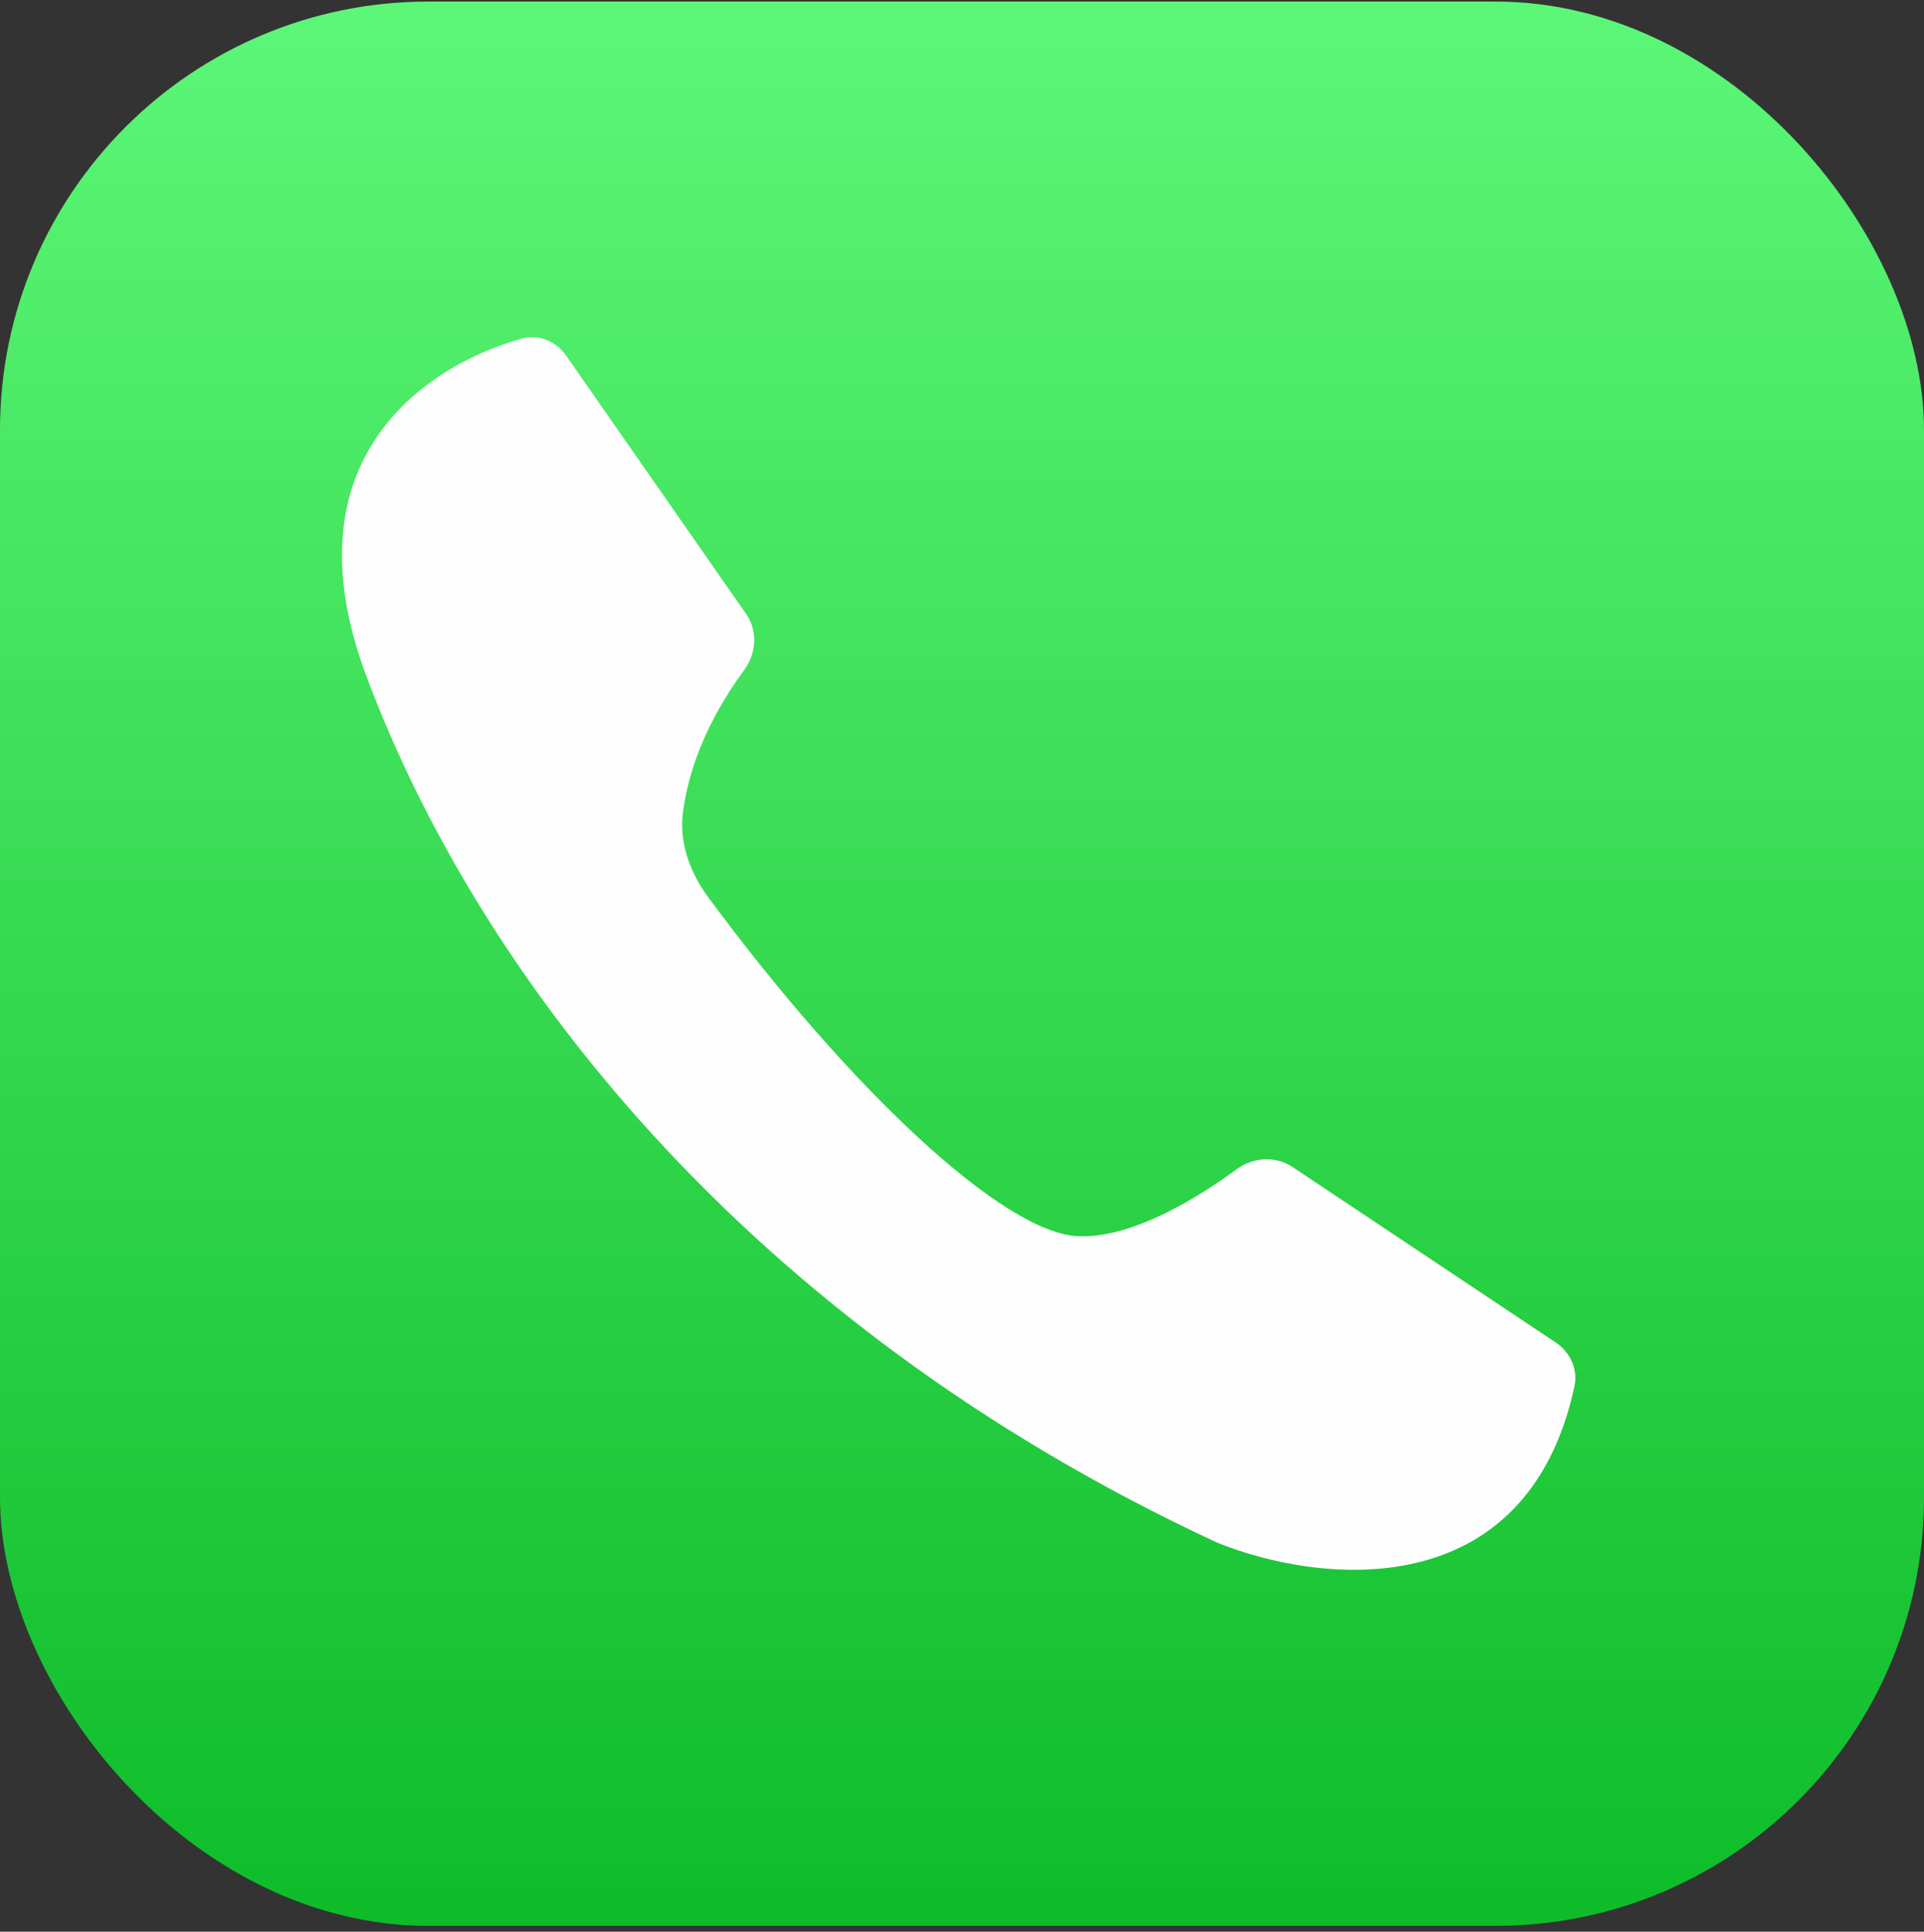
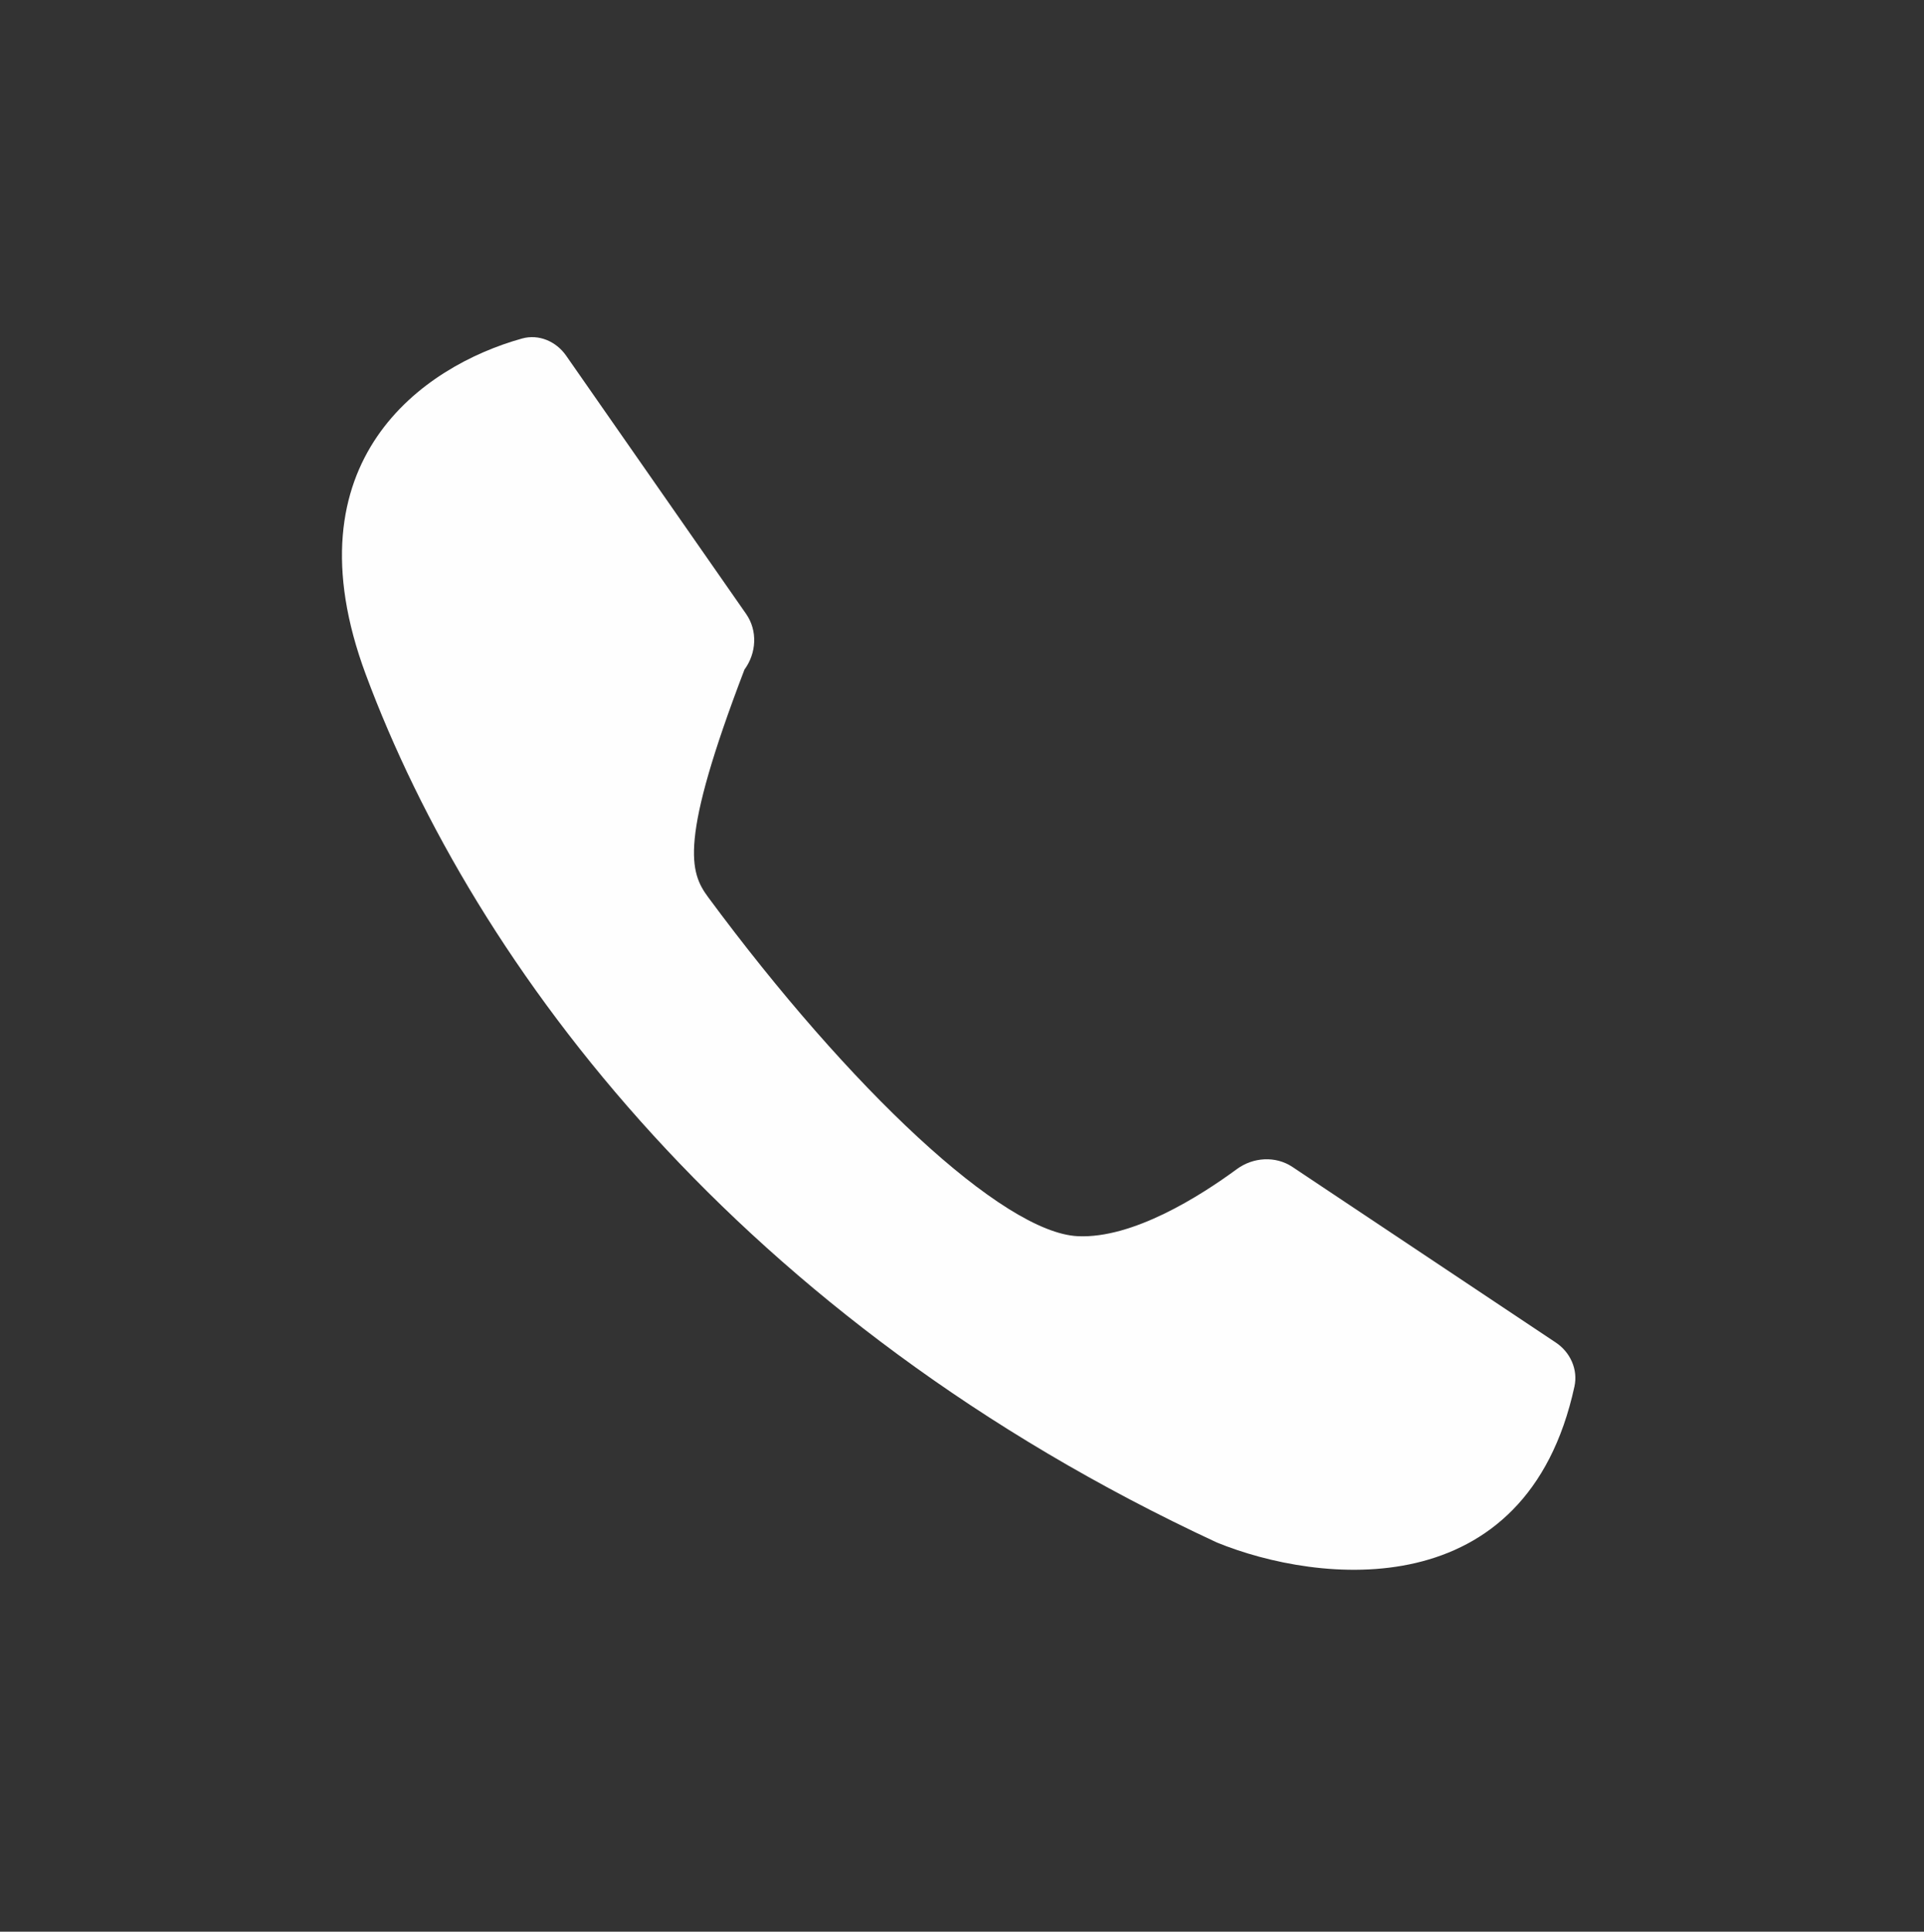
<svg xmlns="http://www.w3.org/2000/svg" width="260" height="261" viewBox="0 0 260 261" fill="none">
  <rect x="0" y="0" width="260" height="261" fill="#333333" stroke="none" />
-   <rect y="0.211" width="260" height="260" rx="57.891" fill="url(#paint0_linear_109_27)" />
-   <path d="M49.422 91.109C38.694 62.254 57.189 49.457 70.551 45.738C72.817 45.107 75.162 46.128 76.507 48.058L100.825 82.949C102.404 85.216 102.233 88.242 100.602 90.472C95.041 98.078 93.033 104.533 92.313 109.557C91.717 113.715 93.2 117.846 95.697 121.225C114.815 147.096 135.498 166.551 145.652 167.027C153.094 167.376 162.179 161.609 167.134 157.968C169.347 156.342 172.373 156.15 174.658 157.673L210.247 181.399C212.201 182.702 213.263 185.036 212.764 187.33C206.269 217.2 178.187 214.026 164.441 208.414C99.949 178.453 64.148 130.719 49.422 91.109Z" fill="#FEFEFE" />
+   <path d="M49.422 91.109C38.694 62.254 57.189 49.457 70.551 45.738C72.817 45.107 75.162 46.128 76.507 48.058L100.825 82.949C102.404 85.216 102.233 88.242 100.602 90.472C91.717 113.715 93.2 117.846 95.697 121.225C114.815 147.096 135.498 166.551 145.652 167.027C153.094 167.376 162.179 161.609 167.134 157.968C169.347 156.342 172.373 156.15 174.658 157.673L210.247 181.399C212.201 182.702 213.263 185.036 212.764 187.33C206.269 217.2 178.187 214.026 164.441 208.414C99.949 178.453 64.148 130.719 49.422 91.109Z" fill="#FEFEFE" />
  <defs>
    <linearGradient id="paint0_linear_109_27" x1="130" y1="0.211" x2="130" y2="260.211" gradientUnits="userSpaceOnUse">
      <stop stop-color="#5CF777" />
      <stop offset="1" stop-color="#0EBC29" />
    </linearGradient>
  </defs>
</svg>